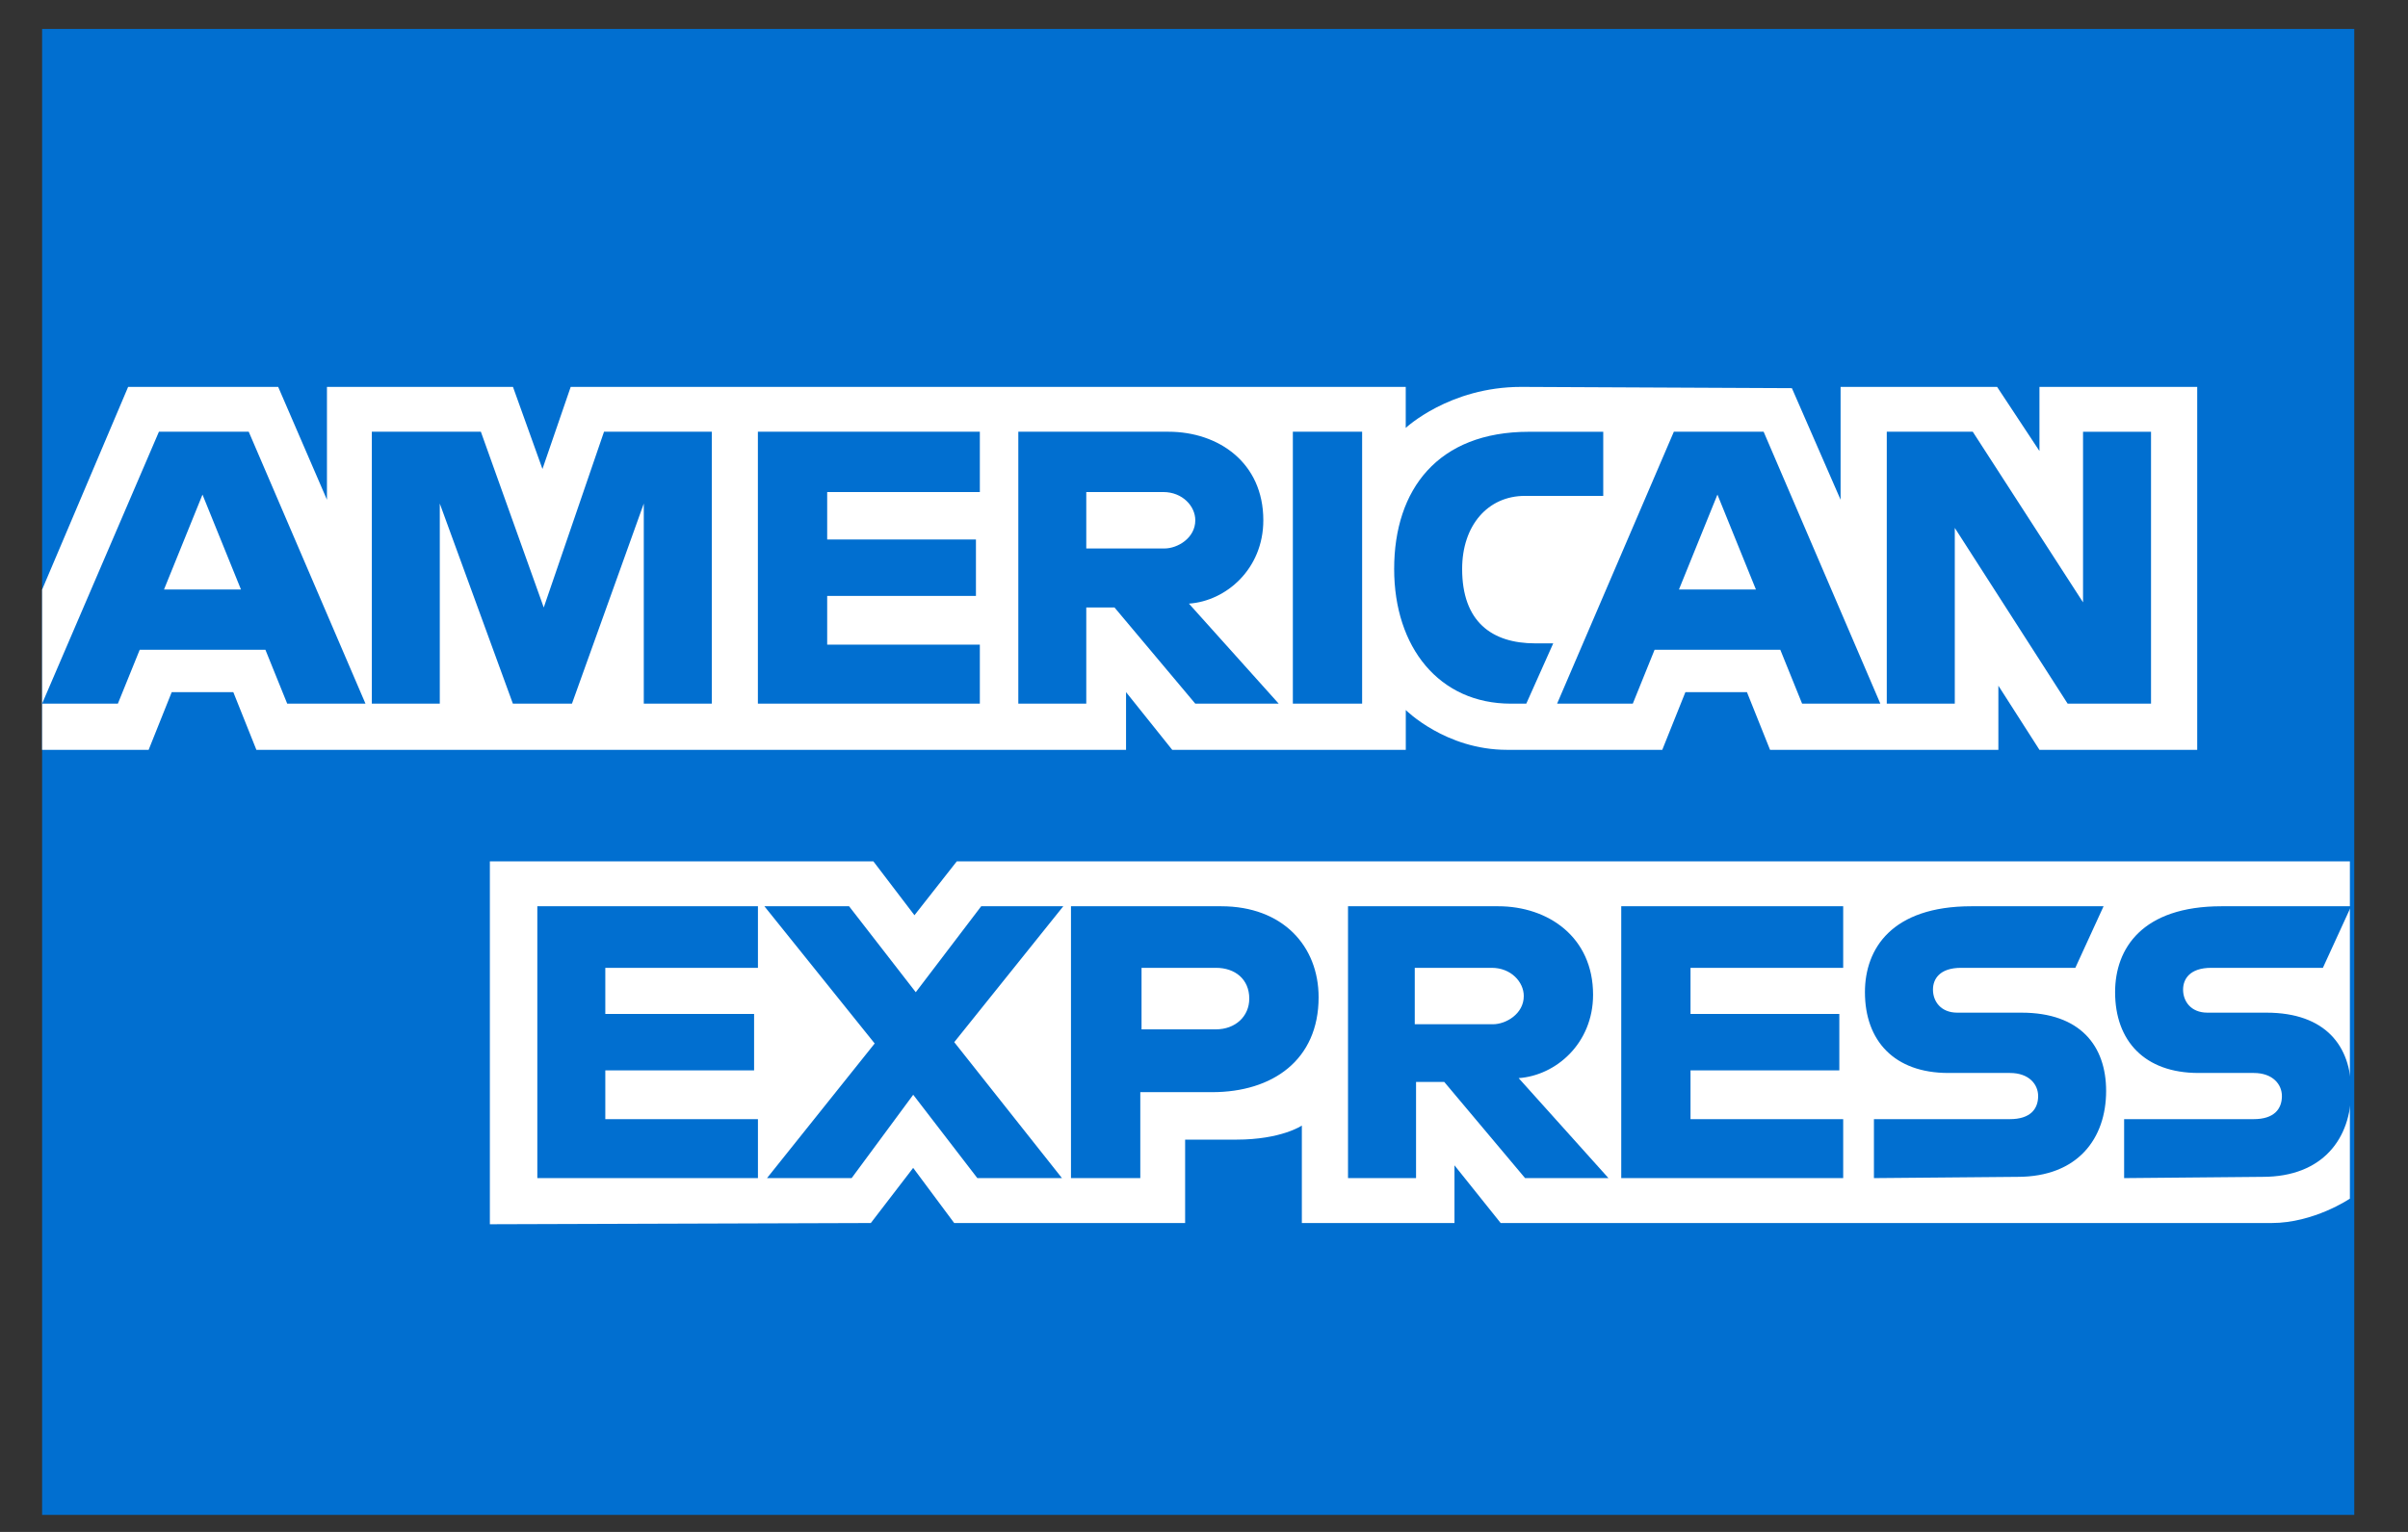
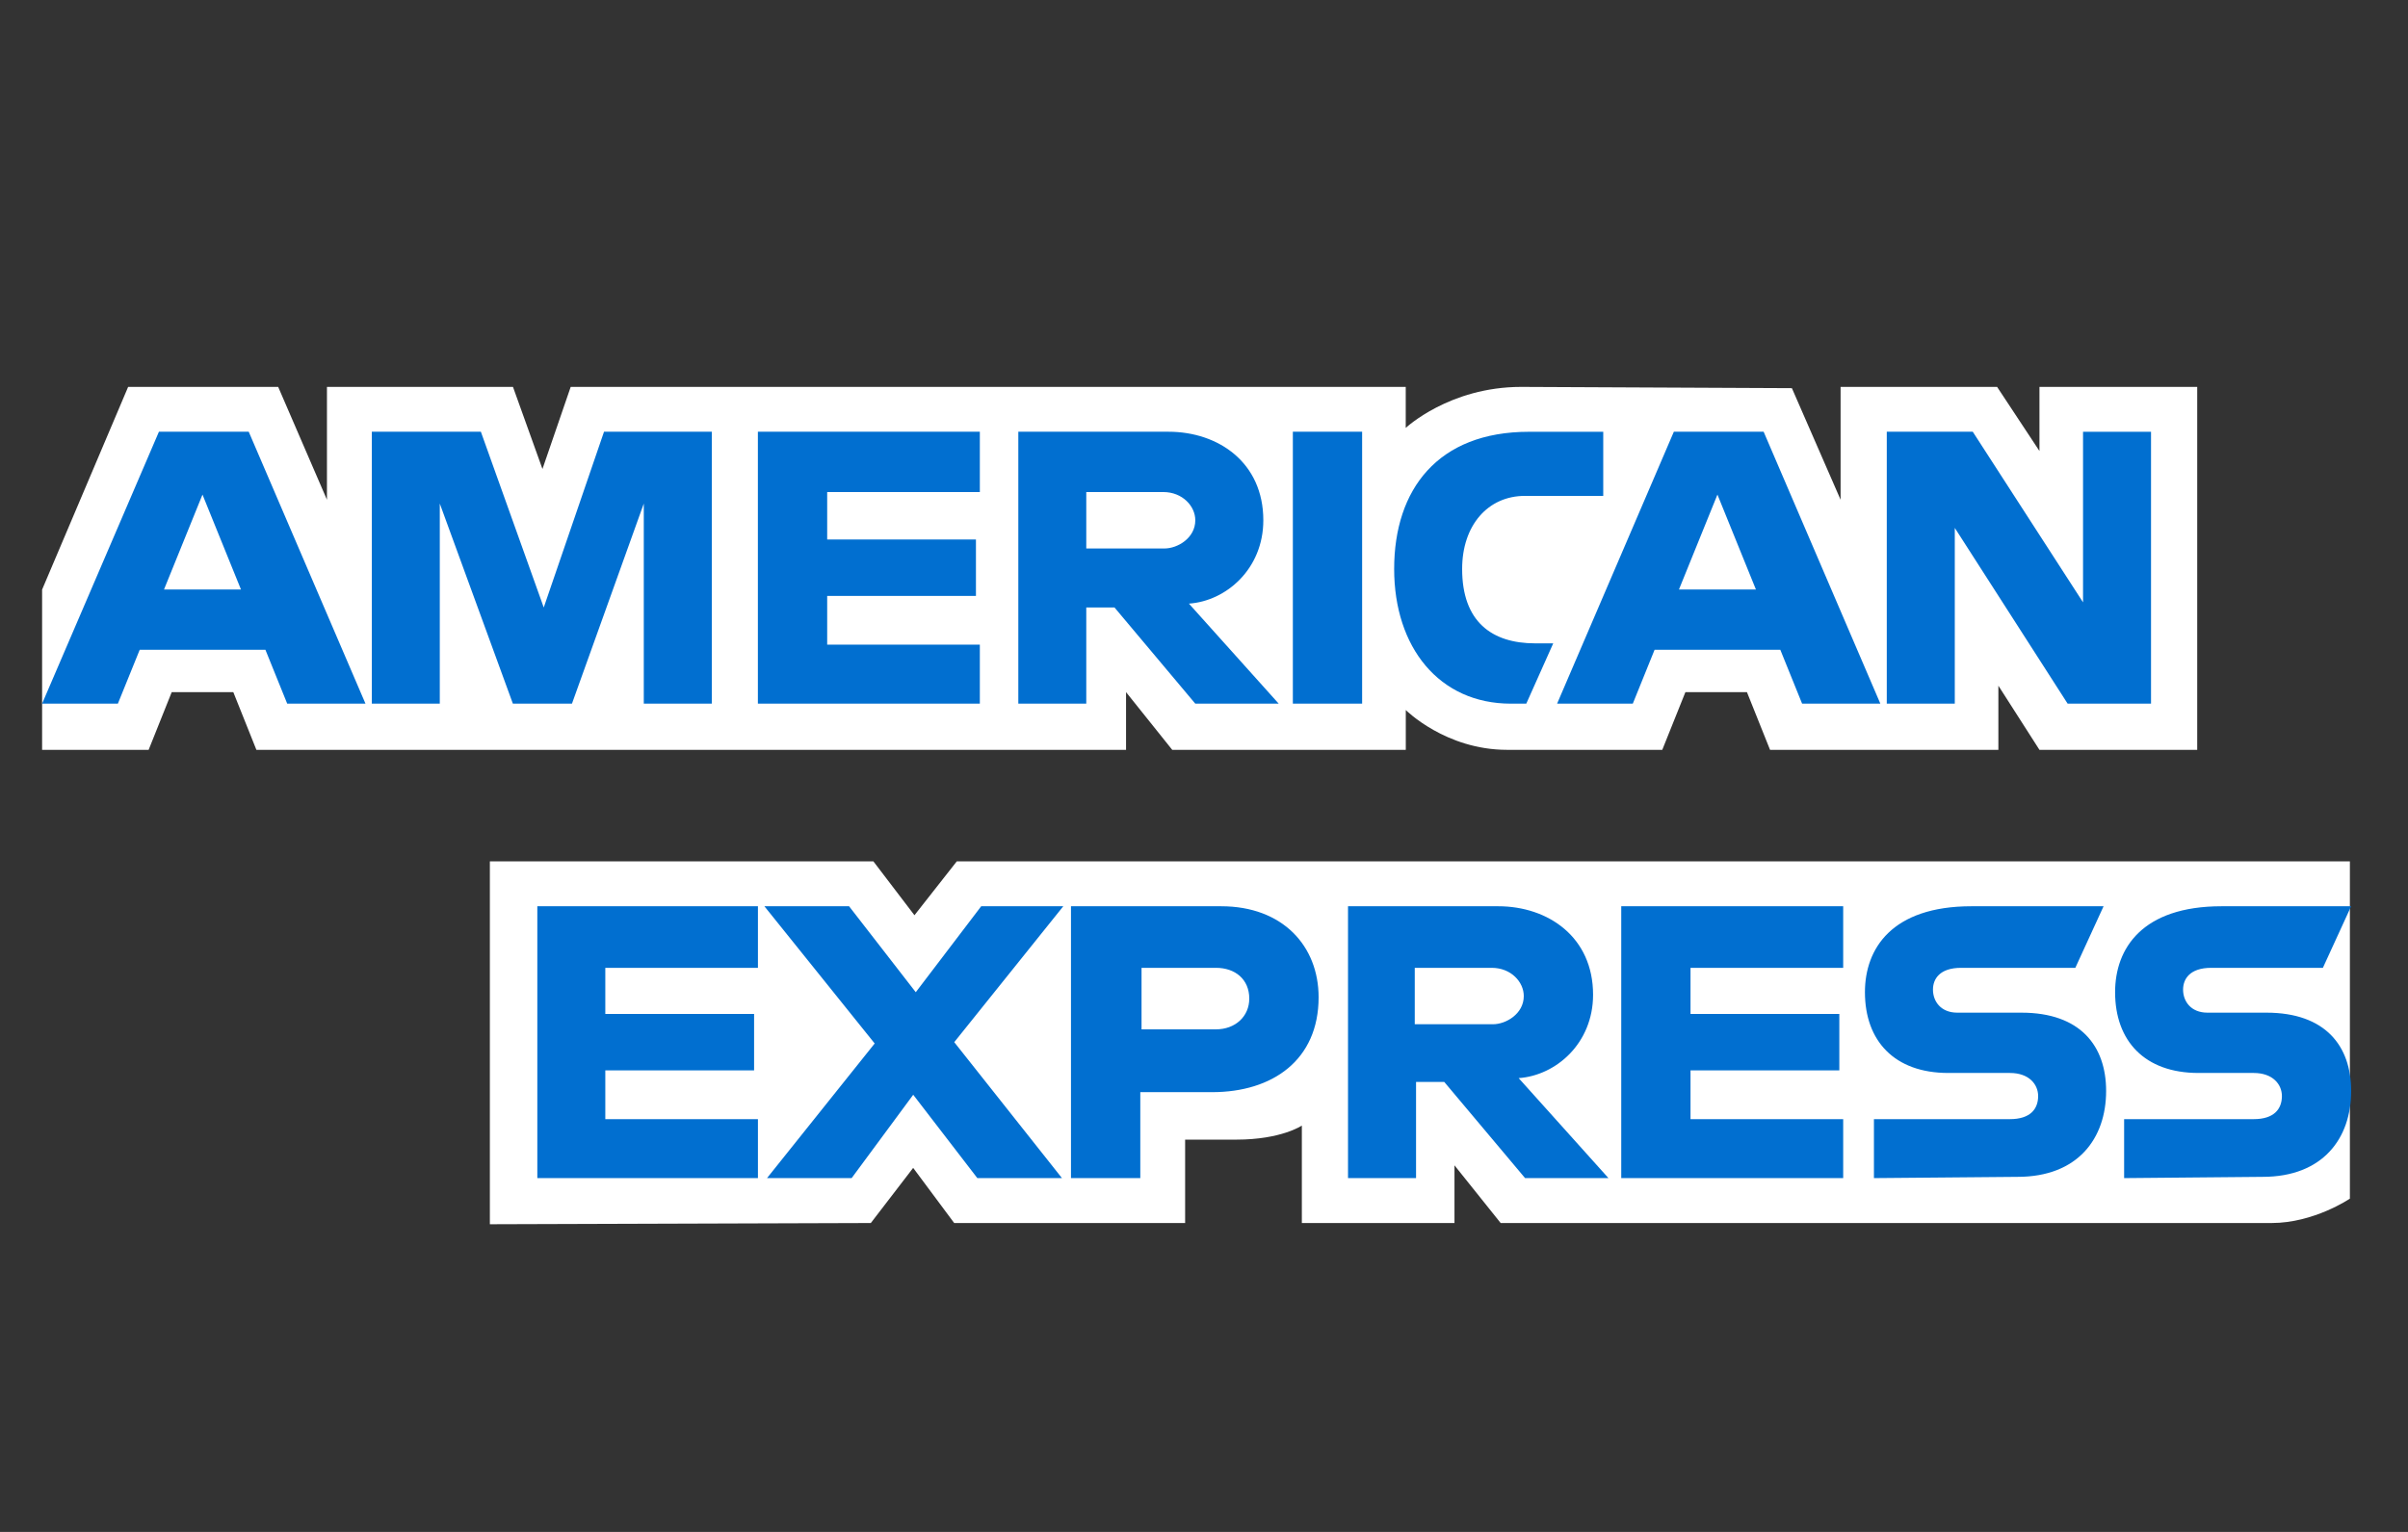
<svg xmlns="http://www.w3.org/2000/svg" width="99" height="63" viewBox="0 0 99 63" fill="none">
  <rect x="0" y="0" width="99" height="63" fill="#333333" stroke="none" />
-   <path fill-rule="evenodd" clip-rule="evenodd" d="M1.731 1.19H96.791V62.3H1.731V1.19Z" fill="#016FD0" />
  <path fill-rule="evenodd" clip-rule="evenodd" d="M20.14 50.347V35.423H35.907L37.596 37.639L39.337 35.423H96.611V49.294C96.611 49.294 95.134 50.297 93.393 50.297H61.697L59.798 47.924V50.297H53.523V46.289C53.523 46.289 52.679 46.867 50.833 46.867H48.724V50.297H39.23L37.543 48.029L35.802 50.297L20.14 50.347ZM1.733 24.244L5.268 15.911H11.437L13.442 20.552V15.911H21.09L22.302 19.287L23.463 15.911H57.794V17.598C57.794 17.598 59.588 15.911 62.54 15.911L73.67 15.963L75.672 20.552V15.911H82.107L83.848 18.548V15.911H90.334V30.837H83.848L82.159 28.199V30.837H72.772L71.822 28.464H69.292L68.341 30.837H61.961C59.429 30.837 57.796 29.2 57.796 29.2V30.837H48.194L46.295 28.464V30.837H10.541L9.592 28.464H7.06L6.111 30.837H1.731V24.244H1.733Z" fill="white" />
  <path fill-rule="evenodd" clip-rule="evenodd" d="M6.533 17.757L1.731 28.938H4.846L5.744 26.722H10.912L11.808 28.938H15.026L10.226 17.755H6.533V17.757ZM8.325 20.34L9.907 24.243H6.743L8.325 20.34ZM15.287 28.938V17.755H19.77L22.355 24.983L24.833 17.755H29.264V28.938H26.468V20.709L23.515 28.938H21.086L18.081 20.709V28.938H15.287ZM31.159 28.938V17.755H40.284V20.235H34.008V22.186H40.124V24.507H34.008V26.511H40.284V28.938H31.159ZM41.866 28.938H44.66V24.983H45.821L49.142 28.938H52.572L48.88 24.824C50.409 24.719 51.939 23.399 51.939 21.395C51.939 19.022 50.093 17.755 48.036 17.755H41.866V28.938ZM44.66 20.235H47.825C48.615 20.235 49.142 20.816 49.142 21.395C49.142 22.134 48.406 22.556 47.877 22.556H44.66V20.235ZM56.001 28.938H53.153V17.755H56.001V28.938ZM62.75 28.938H62.118C59.164 28.938 57.318 26.617 57.318 23.399C57.318 20.13 59.112 17.757 62.855 17.757H65.914V20.393H62.698C61.168 20.393 60.113 21.607 60.113 23.399C60.113 25.562 61.326 26.458 63.119 26.458H63.858L62.75 28.938ZM68.816 17.757L64.017 28.938H67.129L68.025 26.722H73.194L74.09 28.938H77.307L72.508 17.755H68.816V17.757ZM70.609 20.34L72.191 24.243H69.027L70.609 20.34ZM77.571 28.938V17.755H81.106L85.64 24.771V17.757H88.435V28.938H85.007L80.367 21.71V28.938H77.571ZM22.091 48.45V37.27H31.161V39.802H24.886V41.699H31.003V44.019H24.886V46.025H31.161V48.45H22.091ZM66.654 48.45V37.27H75.779V39.802H69.502V41.699H75.62V44.019H69.502V46.025H75.779V48.45H66.654ZM31.534 48.45L35.961 42.913L31.427 37.27H34.908L37.65 40.805L40.34 37.27H43.715L39.232 42.859L43.661 48.45H40.182L37.545 45.022L35.013 48.45H31.534ZM44.031 37.27V48.45H46.881V44.915H49.834C52.313 44.915 54.212 43.598 54.212 41.013C54.212 38.904 52.735 37.27 50.205 37.27H44.031ZM46.88 39.802H49.991C50.782 39.802 51.361 40.274 51.361 41.067C51.361 41.806 50.782 42.332 49.991 42.332H46.932V39.802H46.88ZM55.421 37.27V48.45H58.218V44.495H59.378L62.701 48.45H66.129L62.437 44.338C63.966 44.231 65.496 42.913 65.496 40.908C65.496 38.535 63.65 37.27 61.593 37.27H55.421ZM58.165 39.802H61.329C62.12 39.802 62.647 40.381 62.647 40.962C62.647 41.699 61.91 42.122 61.382 42.122H58.165V39.802ZM77.043 48.45V46.025H82.634C83.477 46.025 83.794 45.603 83.794 45.075C83.794 44.6 83.425 44.126 82.634 44.126H80.101C77.886 44.126 76.673 42.807 76.673 40.803C76.673 39.011 77.781 37.27 81.052 37.27H86.484L85.323 39.802H80.63C79.732 39.802 79.47 40.274 79.47 40.698C79.47 41.172 79.785 41.646 80.471 41.646H83.108C85.534 41.646 86.589 43.018 86.589 44.865C86.589 46.816 85.428 48.398 82.949 48.398L77.043 48.45ZM87.329 48.45V46.025H92.656C93.499 46.025 93.816 45.603 93.816 45.075C93.816 44.6 93.447 44.126 92.656 44.126H90.386C88.171 44.126 86.958 42.807 86.958 40.803C86.958 39.011 88.066 37.27 91.335 37.27H96.662L95.501 39.802H90.913C90.017 39.802 89.753 40.274 89.753 40.698C89.753 41.172 90.069 41.646 90.755 41.646H93.181C95.606 41.646 96.663 43.018 96.663 44.865C96.663 46.816 95.501 48.398 93.023 48.398L87.329 48.45Z" fill="#016FD0" />
</svg>